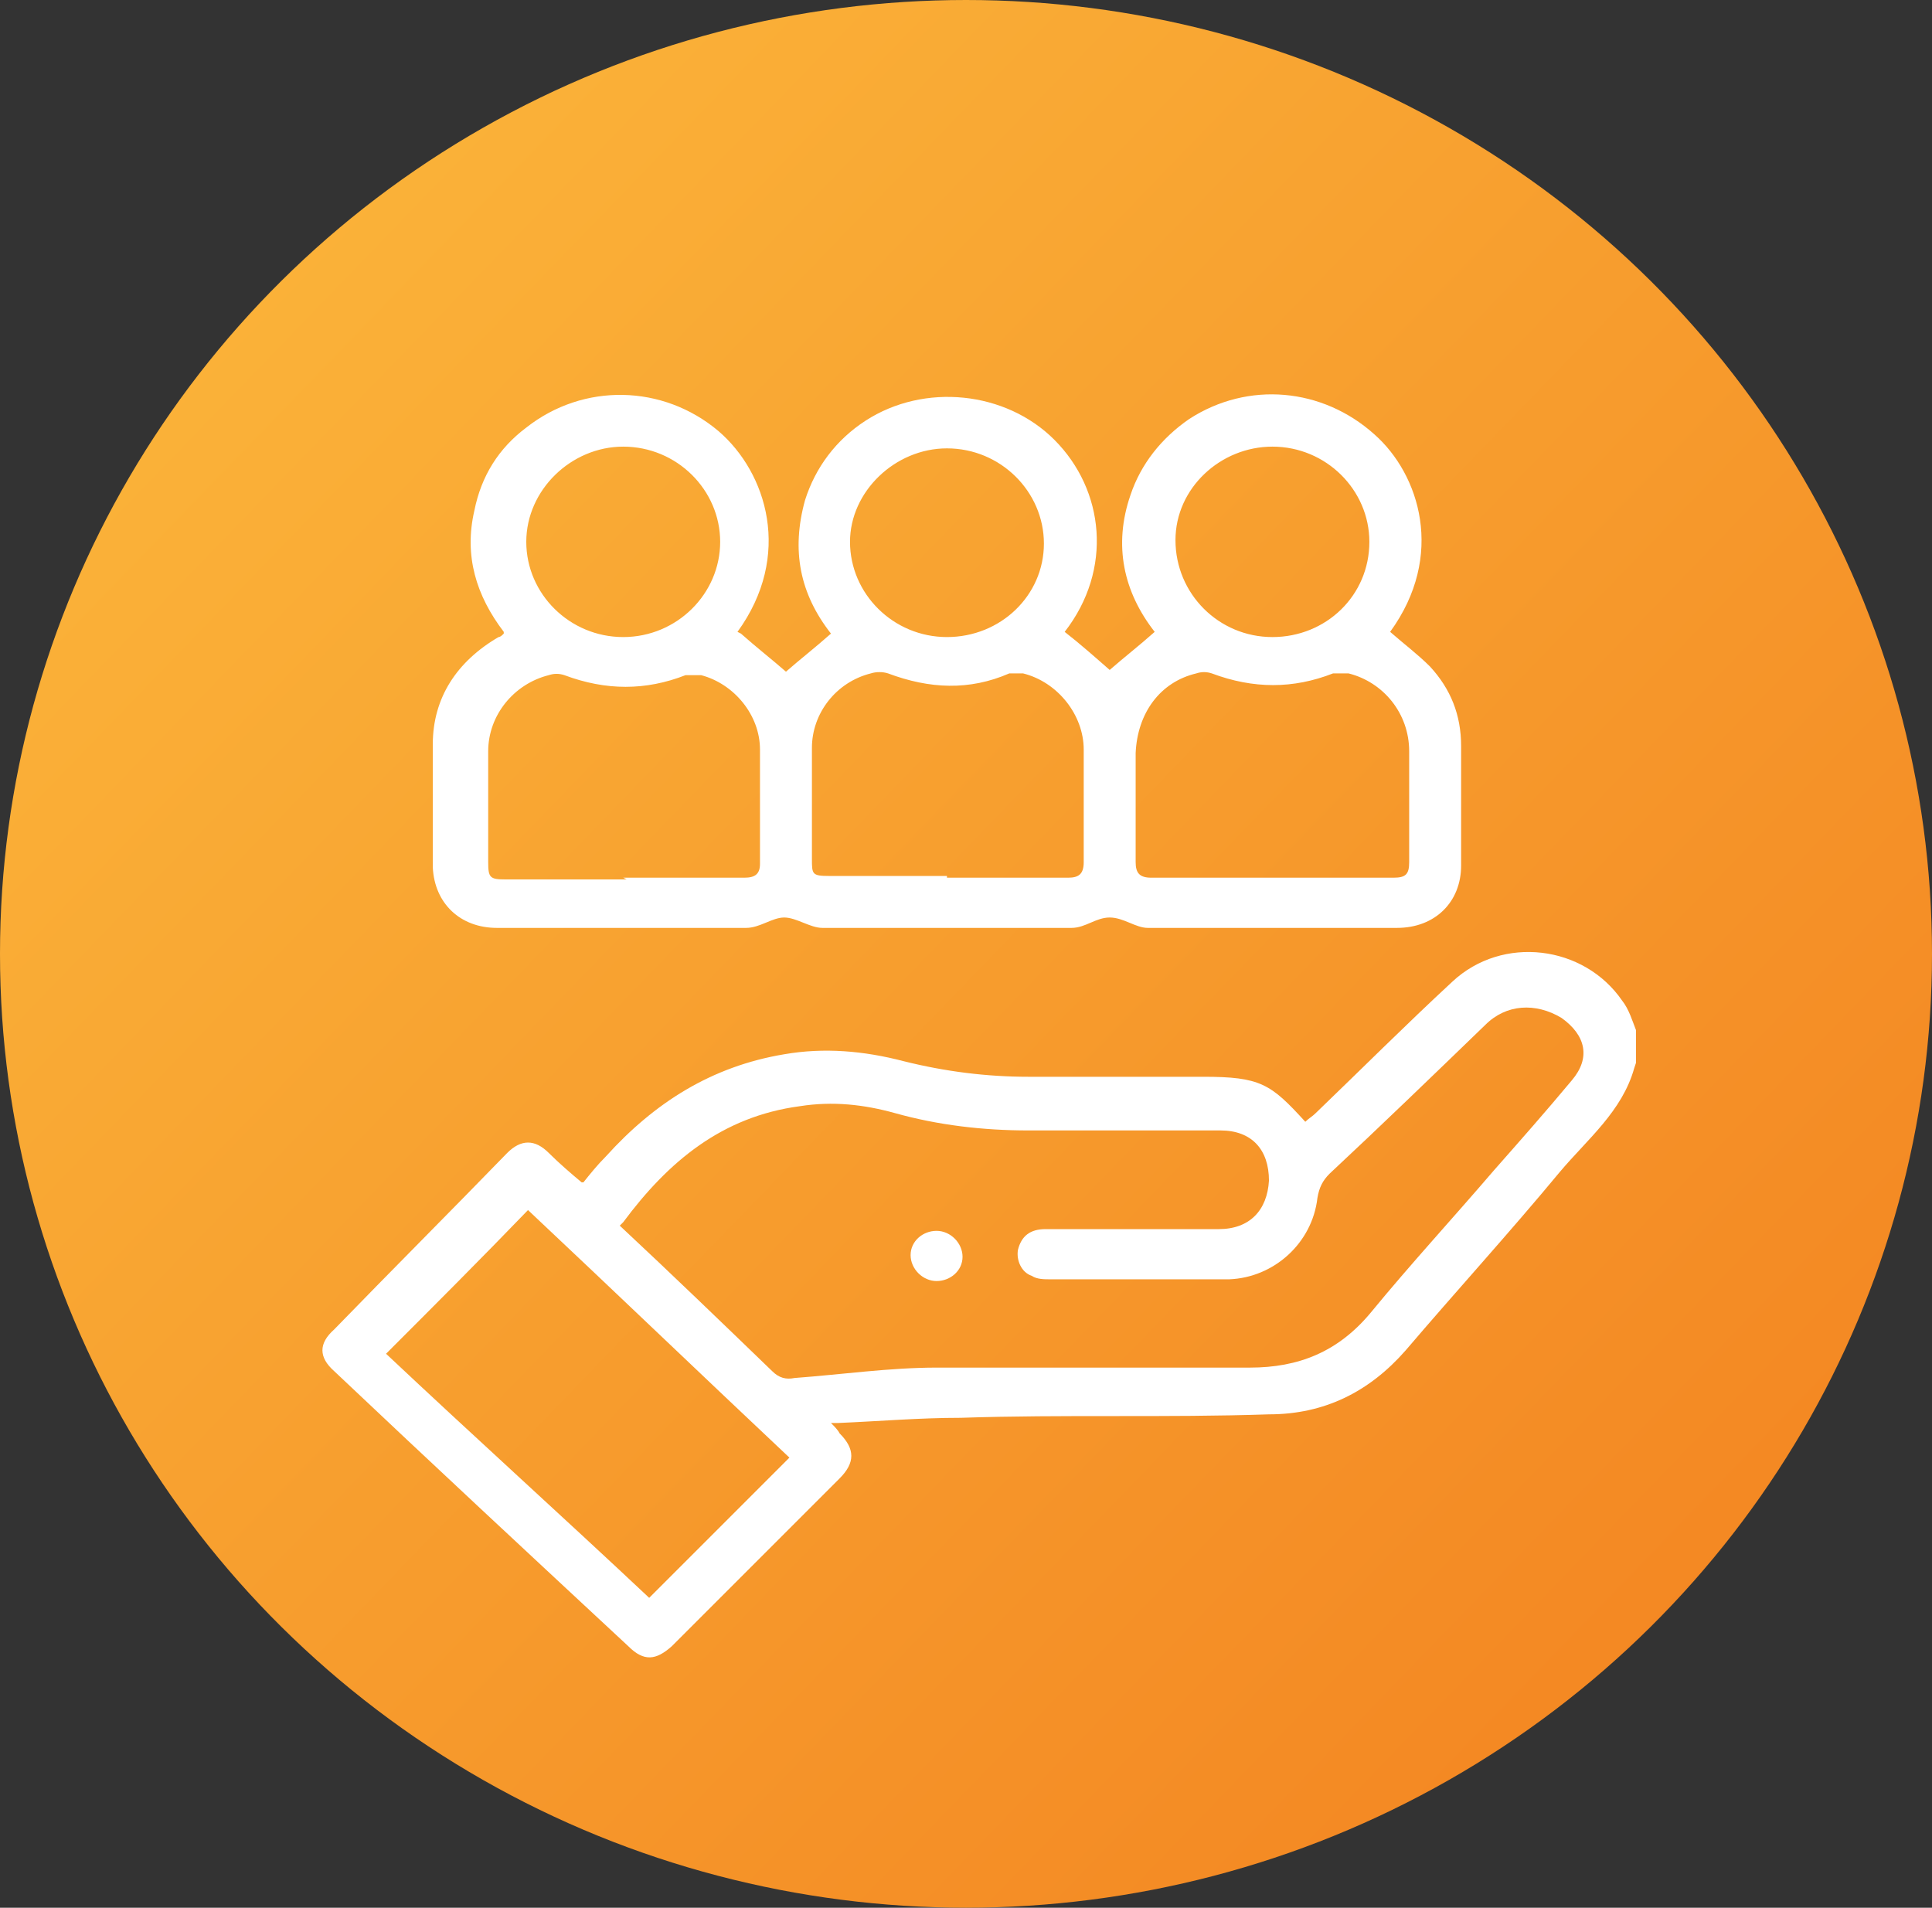
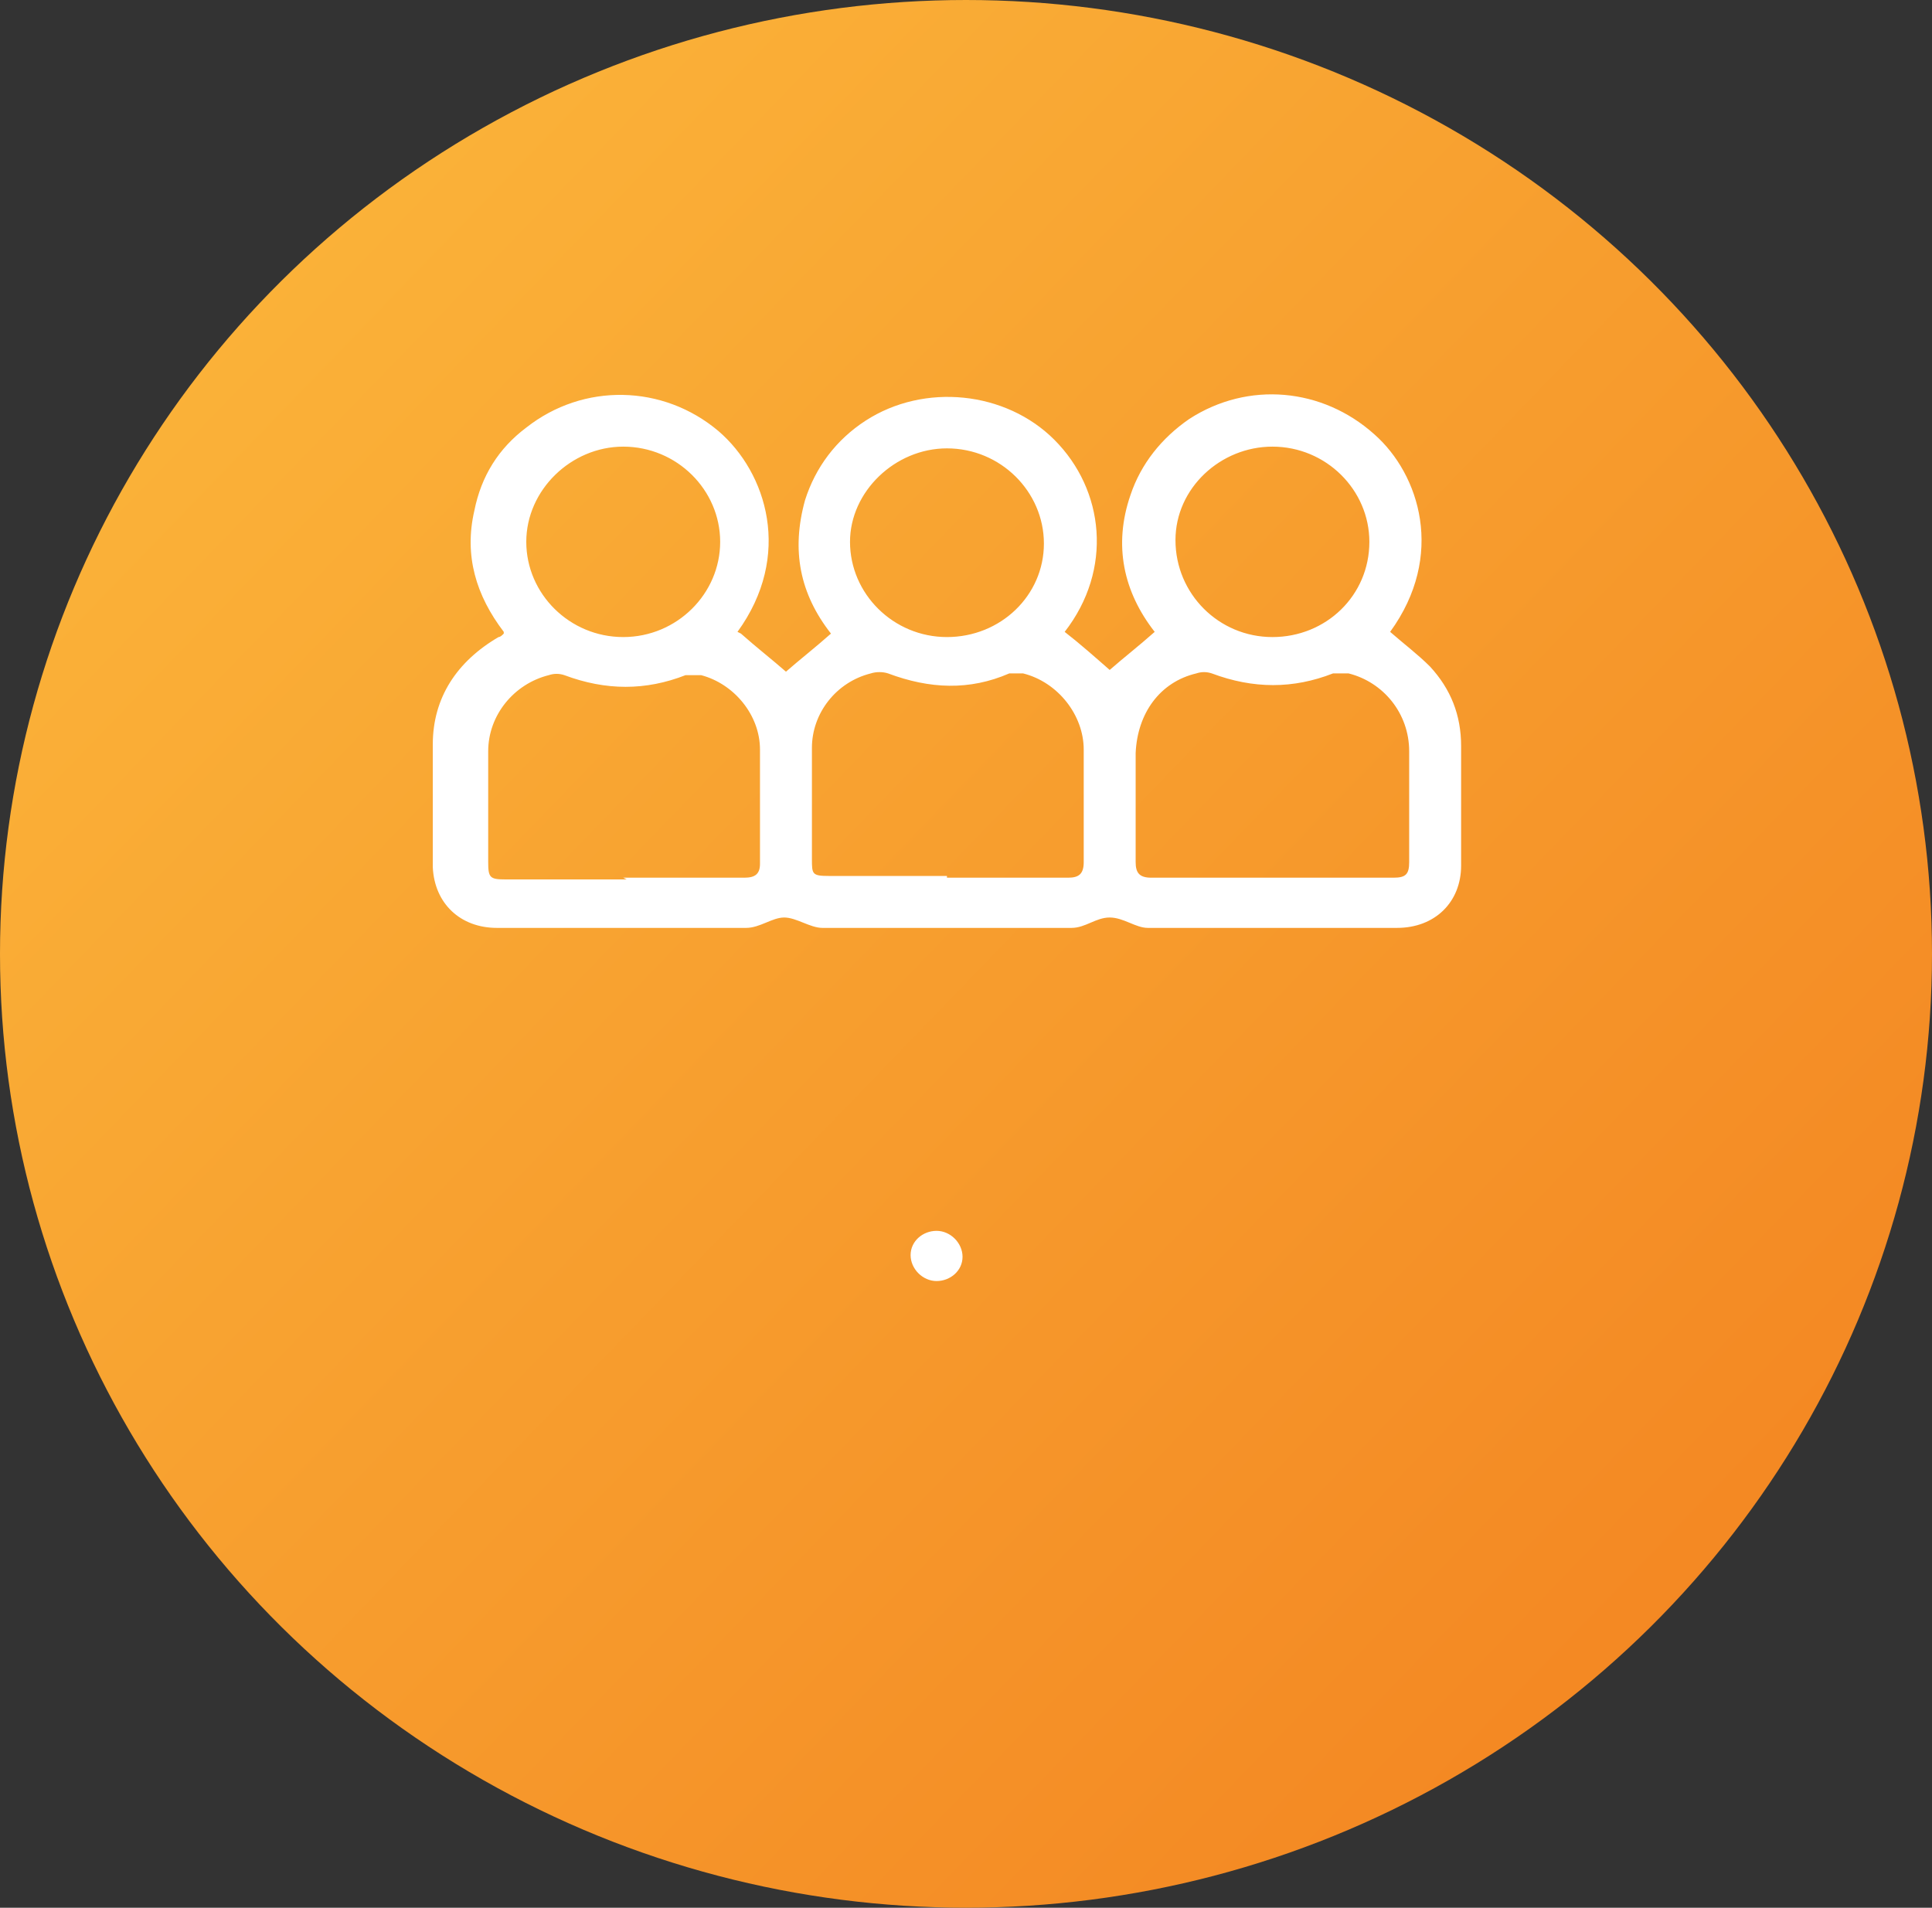
<svg xmlns="http://www.w3.org/2000/svg" id="Calque_1" version="1.1" viewBox="0 0 111.6 110.2">
  <rect x="0" y="0" width="111.6" height="110.2" fill="#333333" stroke="none" />
  <defs>
    <style>
      .st0 {
        fill: url(#Dégradé_sans_nom_5);
      }

      .st1 {
        fill: #fff;
      }
    </style>
    <linearGradient id="Dégradé_sans_nom_5" data-name="Dégradé sans nom 5" x1="-.7" y1=".5" x2="114" y2="111.3" gradientUnits="userSpaceOnUse">
      <stop offset="0" stop-color="#fcba3d" />
      <stop offset="1" stop-color="#f27f1e" />
    </linearGradient>
  </defs>
  <ellipse class="st0" cx="55.8" cy="55.1" rx="55.8" ry="55.1" />
  <g>
-     <path class="st1" d="M94.4,61.7c-.7,2.5-2.7,4.1-4.3,6-2.9,3.5-6,6.9-8.9,10.3-2.1,2.4-4.7,3.7-7.9,3.7-5.9.2-11.9,0-17.8.2-2.4,0-4.7.2-7.1.3,0,0-.2,0-.4,0,.2.2.4.4.5.6.9.9.9,1.7,0,2.6-2.6,2.6-5.3,5.3-7.9,7.9-.6.6-1.2,1.2-1.8,1.8-.9.8-1.6.9-2.5,0-5.7-5.3-11.4-10.6-17-15.9-.9-.8-.9-1.6,0-2.4,3.3-3.4,6.7-6.8,10-10.2.8-.8,1.6-.8,2.4,0,.6.6,1.3,1.2,1.9,1.7,0,0,0,0,.1,0,.4-.5.8-1,1.3-1.5,2.8-3.1,6.1-5.2,10.3-5.9,2.3-.4,4.6-.2,6.9.4,2.4.6,4.8.9,7.2.9,3.4,0,6.8,0,10.1,0s3.9.4,5.9,2.6c.2-.2.4-.3.6-.5,2.6-2.5,5.2-5.1,7.9-7.6,2.9-2.7,7.6-2.1,9.8,1.1.4.5.6,1.2.8,1.7v1.9ZM35.8,70.8c3,2.8,5.9,5.6,8.8,8.4.4.4.8.5,1.3.4,2.7-.2,5.5-.6,8.2-.6,6,0,12.1,0,18.1,0,2.8,0,5.1-.9,7-3.2,2.3-2.8,4.7-5.4,7.1-8.2,1.5-1.7,3-3.4,4.5-5.2,1.1-1.3.8-2.6-.6-3.6-1.5-.9-3.2-.8-4.4.4-3,2.9-6,5.8-9,8.6-.4.4-.6.8-.7,1.4-.3,2.6-2.5,4.6-5.1,4.7-.4,0-.8,0-1.3,0-3,0-6,0-9,0-.4,0-.8,0-1.1-.2-.6-.2-.9-.9-.8-1.5.2-.8.7-1.2,1.6-1.2,3.3,0,6.7,0,10,0,1.8,0,2.8-1.1,2.9-2.8,0-1.8-1-2.9-2.8-2.9-3.7,0-7.4,0-11.1,0-2.6,0-5.2-.3-7.7-1-1.8-.5-3.6-.7-5.5-.4-4.5.6-7.6,3.2-10.2,6.7M22.3,78.2c5.1,4.8,10.2,9.4,15.2,14.1,2.7-2.7,5.4-5.4,8.1-8.1-5.1-4.8-10.1-9.6-15.1-14.3-2.7,2.8-5.4,5.5-8.2,8.3" />
    <path class="st1" d="M42.8,36.6c.9.8,1.8,1.5,2.6,2.2.8-.7,1.7-1.4,2.6-2.2-1.8-2.3-2.3-4.8-1.5-7.7.6-1.9,1.8-3.5,3.5-4.6,3.4-2.2,8.1-1.7,10.9,1.1,2.9,2.9,3.4,7.5.6,11.1.9.7,1.8,1.5,2.6,2.2.8-.7,1.7-1.4,2.6-2.2-1.8-2.3-2.4-5-1.4-7.9.6-1.8,1.8-3.3,3.4-4.4,3.4-2.2,7.7-1.8,10.7.9,2.6,2.3,4.1,7,.9,11.4.8.7,1.6,1.3,2.3,2,1.2,1.3,1.8,2.8,1.8,4.6,0,2.3,0,4.6,0,6.9,0,2.1-1.5,3.6-3.7,3.6-4.8,0-9.6,0-14.4,0-.7,0-1.4-.6-2.2-.6s-1.4.6-2.2.6c-4.8,0-9.6,0-14.4,0-.7,0-1.5-.6-2.2-.6-.7,0-1.4.6-2.2.6-4.8,0-9.6,0-14.4,0-2.1,0-3.6-1.4-3.7-3.5,0-2.4,0-4.7,0-7.1,0-2.7,1.4-4.8,3.8-6.2.1,0,.2-.1.3-.2,0,0,0,0,0-.1-1.6-2.1-2.3-4.4-1.7-7,.4-2,1.4-3.6,3-4.8,3.3-2.6,7.9-2.5,11.1.2,2.8,2.4,4.3,7.2,1.1,11.6M54.7,50.7c2.3,0,4.6,0,7,0,.6,0,.9-.2.9-.9,0-2.2,0-4.3,0-6.5,0-2-1.5-3.9-3.5-4.4-.3,0-.6,0-.8,0-2.3,1-4.6.9-7,0-.3-.1-.7-.1-1,0-2,.5-3.4,2.3-3.4,4.3,0,2.1,0,4.3,0,6.4,0,.9,0,1,1,1,2.3,0,4.5,0,6.8,0M73.5,50.7c2.3,0,4.6,0,7,0,.7,0,.9-.2.9-.9,0-2.1,0-4.2,0-6.4,0-2.2-1.5-4-3.5-4.5-.3,0-.6,0-.9,0-2.3.9-4.6.9-7,0-.3-.1-.6-.1-.9,0-2.1.5-3.4,2.3-3.5,4.6,0,2.1,0,4.2,0,6.3,0,.6.2.9.9.9,2.3,0,4.6,0,7,0M36,50.7c2.3,0,4.6,0,7,0,.6,0,.9-.2.9-.8,0-2.2,0-4.4,0-6.6,0-2-1.5-3.8-3.4-4.3-.3,0-.6,0-.9,0-2.3.9-4.6.9-7,0-.3-.1-.6-.1-.9,0-2,.5-3.5,2.3-3.5,4.4,0,2.1,0,4.2,0,6.4,0,.9.1,1,1,1,2.3,0,4.6,0,7,0M41.6,31.3c0-3-2.5-5.5-5.6-5.5-3,0-5.6,2.5-5.6,5.5,0,3,2.5,5.5,5.6,5.5,3.1,0,5.6-2.5,5.6-5.5M54.7,36.8c3.1,0,5.6-2.4,5.6-5.4,0-3-2.5-5.5-5.6-5.5-3,0-5.6,2.5-5.6,5.4,0,3,2.5,5.5,5.6,5.5M79.1,31.3c0-3-2.5-5.5-5.6-5.5-3,0-5.6,2.4-5.6,5.4,0,3.1,2.5,5.6,5.6,5.6,3.1,0,5.6-2.4,5.6-5.5" />
    <path class="st1" d="M54.1,74c-.8,0-1.5-.7-1.5-1.5,0-.8.7-1.4,1.5-1.4.8,0,1.5.7,1.5,1.5,0,.8-.7,1.4-1.5,1.4" />
  </g>
</svg>